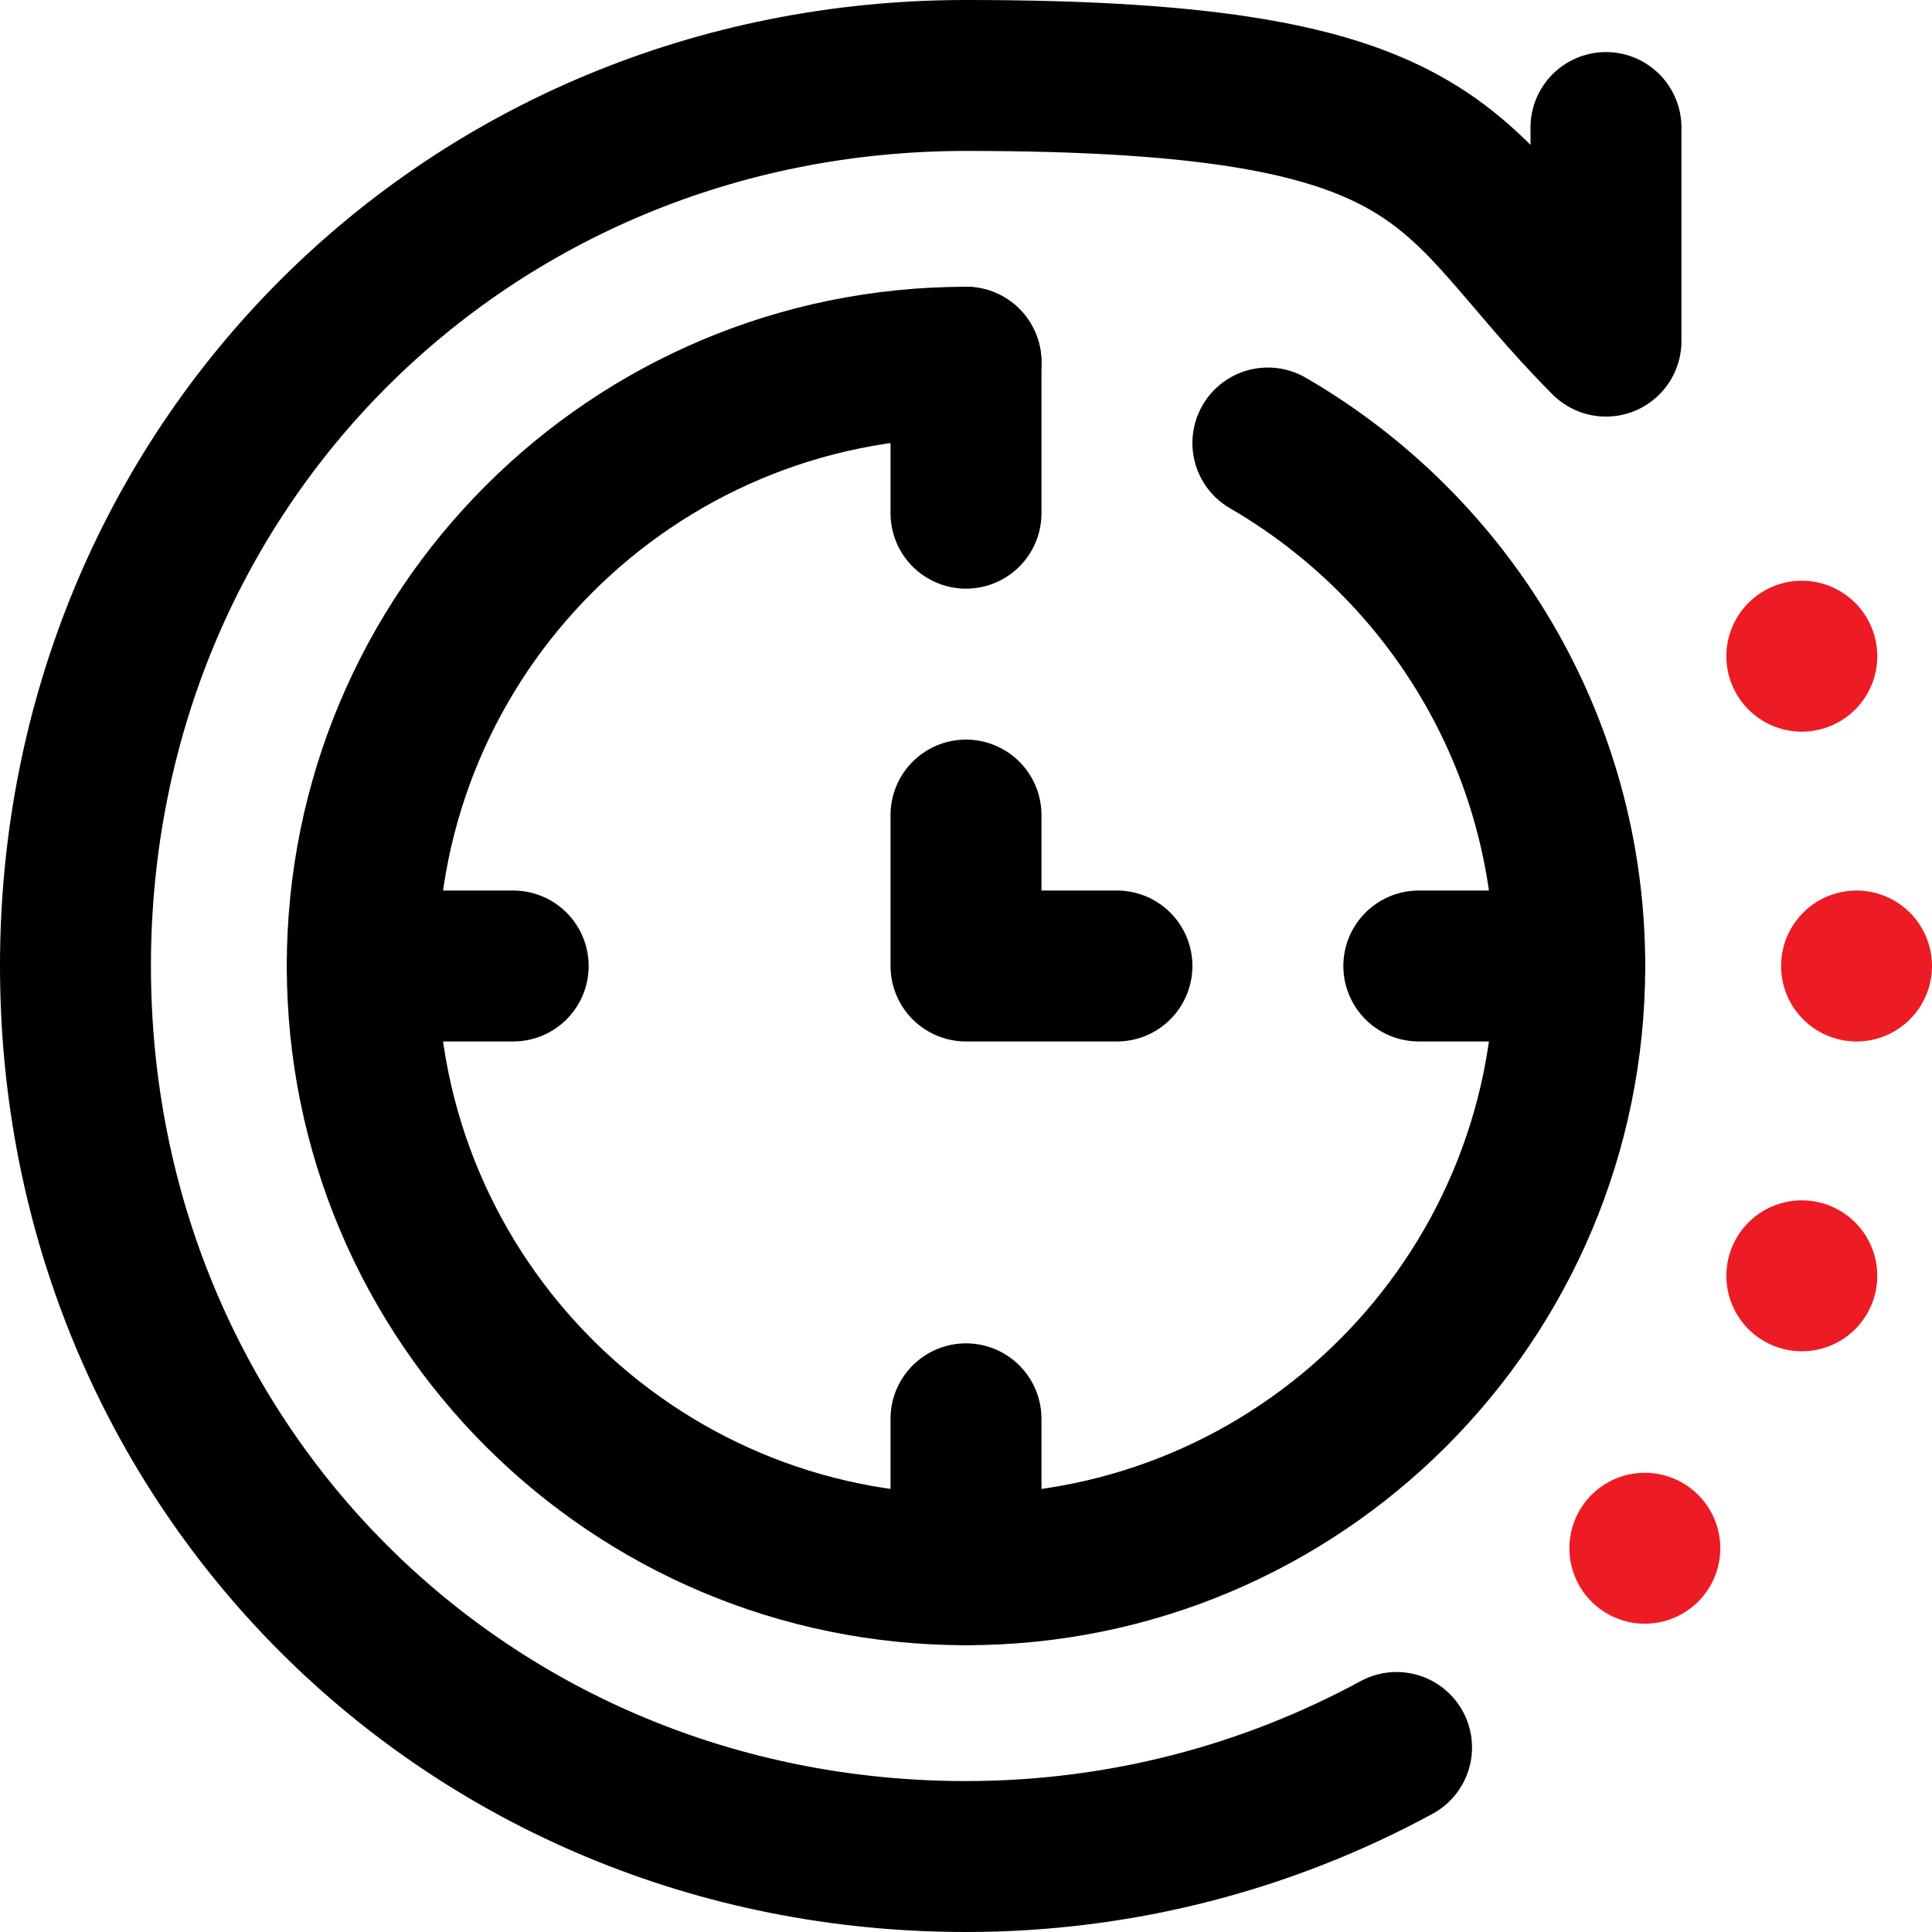
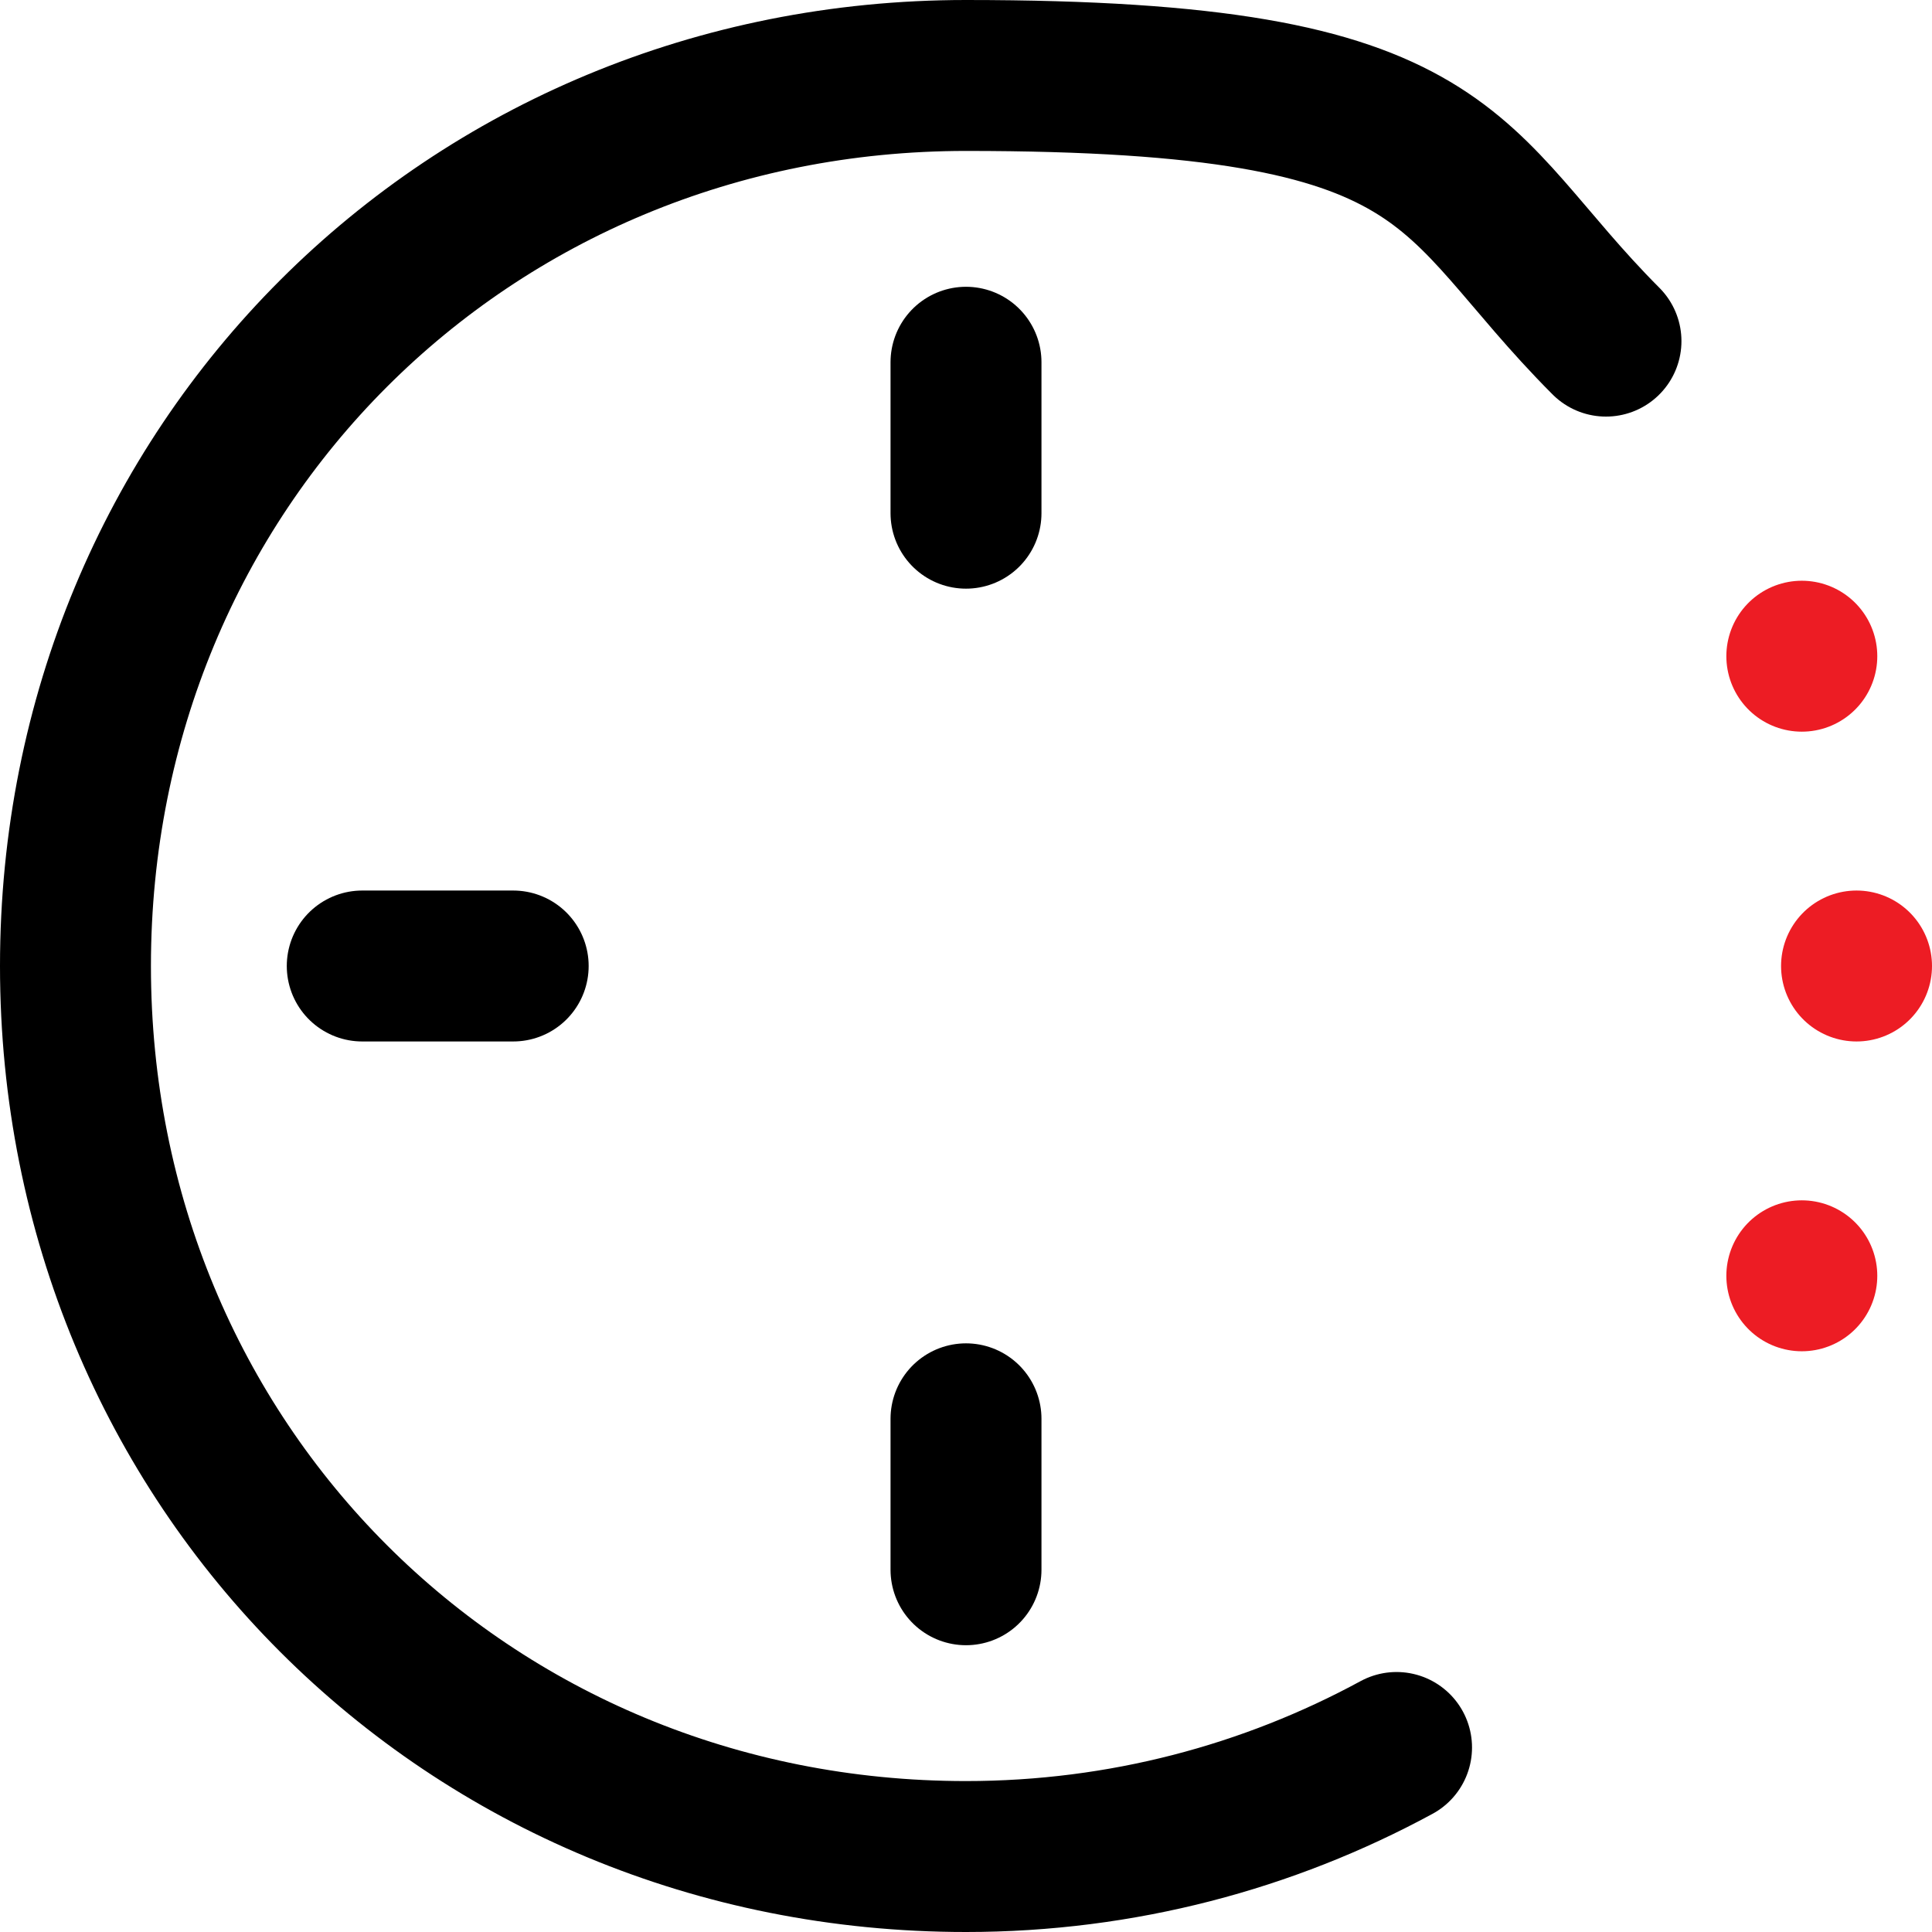
<svg xmlns="http://www.w3.org/2000/svg" id="Capa_1" version="1.1" viewBox="0 0 512 512">
  <defs>
    <style>
      .st0 {
        stroke: #ed1c24;
      }

      .st0, .st1 {
        fill: none;
        stroke-linecap: round;
        stroke-linejoin: round;
        stroke-width: 40px;
      }

      .st1 {
        stroke: #000;
      }
    </style>
  </defs>
  <g id="_x32_4h">
-     <path class="st1" d="M370.1,463.1c-33.9,18.4-72.8,28.9-114.1,28.9-132.3,0-236-103.7-236-236S123.7,20,256,20s126.2,26.9,169.6,70.4v-56.6" />
-     <path class="st1" d="M336,117.4c47.8,27.7,80,79.4,80,138.6,0,88.4-71.6,160-160,160s-160-71.6-160-160,71.6-160,160-160" />
+     <path class="st1" d="M370.1,463.1c-33.9,18.4-72.8,28.9-114.1,28.9-132.3,0-236-103.7-236-236S123.7,20,256,20s126.2,26.9,169.6,70.4" />
    <line class="st0" x1="477.5" y1="173.9" x2="477.5" y2="173.9" />
    <line class="st0" x1="477.5" y1="338.1" x2="477.5" y2="338.1" />
-     <line class="st0" x1="435.9" y1="410.3" x2="435.9" y2="410.3" />
    <line class="st0" x1="492" y1="256" x2="492" y2="256" />
    <line class="st1" x1="256" y1="136" x2="256" y2="96" />
    <line class="st1" x1="256" y1="376" x2="256" y2="416" />
    <line class="st1" x1="136" y1="256" x2="96" y2="256" />
-     <line class="st1" x1="376" y1="256" x2="416" y2="256" />
-     <polyline class="st1" points="256 216 256 256 296 256" />
  </g>
</svg>